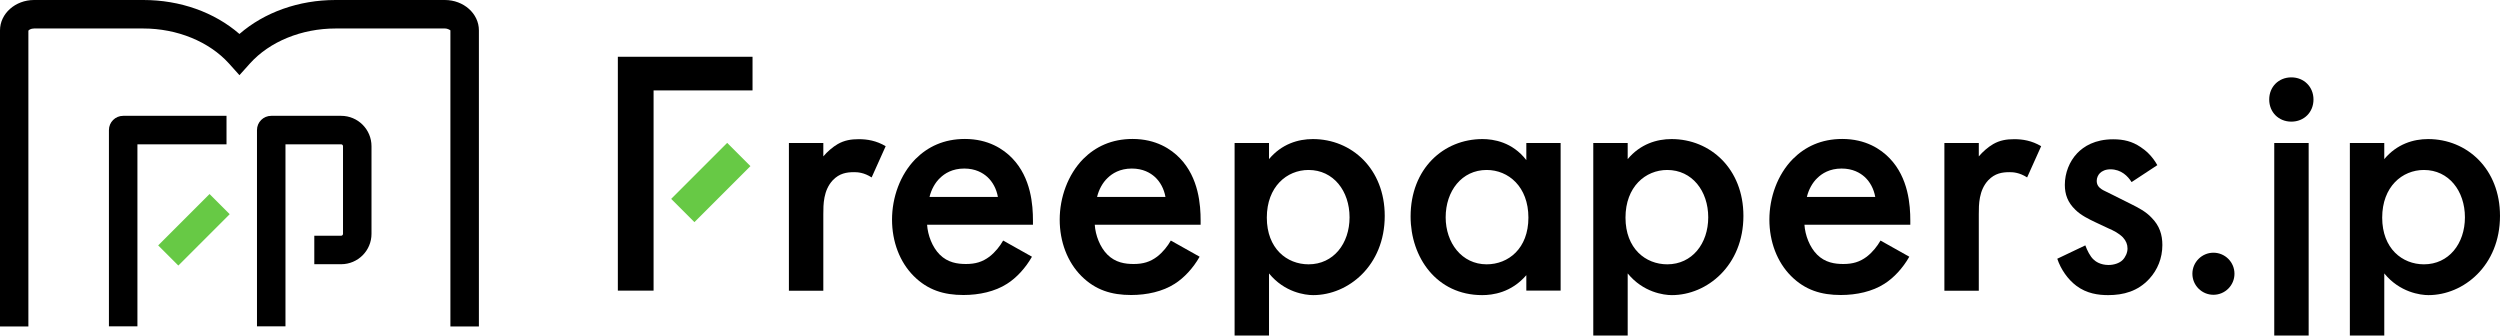
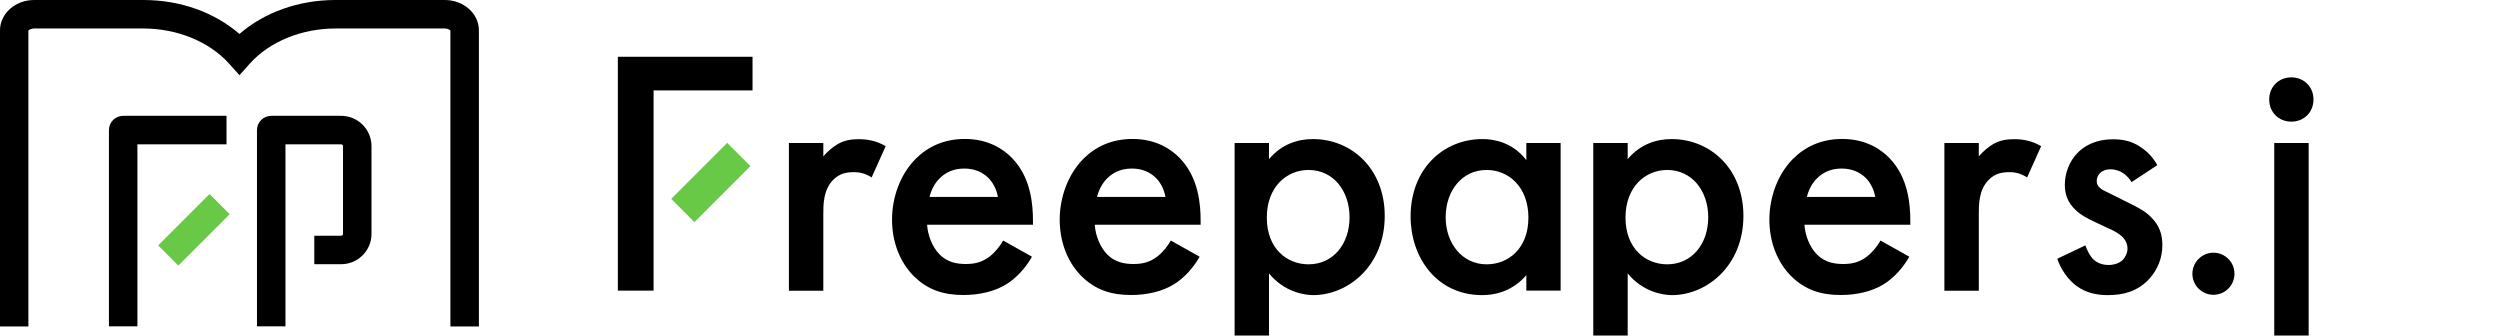
<svg xmlns="http://www.w3.org/2000/svg" id="_レイヤー_2" viewBox="0 0 228.13 30.62">
  <defs>
    <style>.cls-1,.cls-2{stroke-width:0px;}.cls-2{fill:#67c945;}</style>
  </defs>
  <g id="_レイヤー_2-2">
    <polygon class="cls-1" points="68.67 8.25 59.64 8.25 59.64 26.52 56.38 26.52 56.38 5.18 68.67 5.18 68.67 8.25" />
    <rect class="cls-2" x="61.24" y="15.15" width="7.23" height="3" transform="translate(7.23 50.74) rotate(-45)" />
    <path class="cls-1" d="M71.99,13.05h3.14v1.22c.35-.42.86-.86,1.31-1.12.61-.35,1.22-.45,1.92-.45.77,0,1.6.13,2.46.64l-1.28,2.85c-.7-.45-1.28-.48-1.6-.48-.67,0-1.34.1-1.95.74-.86.93-.86,2.21-.86,3.1v6.98h-3.14v-13.47Z" />
    <path class="cls-1" d="M94.16,23.44c-.58,1.02-1.41,1.92-2.27,2.46-1.09.7-2.53,1.02-3.97,1.02-1.79,0-3.26-.45-4.54-1.73-1.28-1.28-1.98-3.14-1.98-5.15s.73-4.1,2.14-5.53c1.12-1.12,2.59-1.83,4.51-1.83,2.14,0,3.52.93,4.32,1.76,1.73,1.79,1.89,4.29,1.89,5.69v.38h-9.66c.06.96.48,2.05,1.15,2.72.74.74,1.63.86,2.4.86.86,0,1.5-.19,2.14-.67.54-.42.96-.96,1.25-1.47l2.62,1.47ZM91.06,17.97c-.13-.74-.48-1.38-.96-1.82-.42-.38-1.09-.77-2.11-.77-1.09,0-1.79.45-2.21.86-.45.42-.8,1.06-.96,1.73h6.24Z" />
    <path class="cls-1" d="M109.46,23.44c-.58,1.02-1.41,1.92-2.27,2.46-1.09.7-2.53,1.02-3.97,1.02-1.79,0-3.26-.45-4.54-1.73-1.28-1.28-1.98-3.14-1.98-5.15s.74-4.1,2.14-5.53c1.12-1.12,2.59-1.83,4.51-1.83,2.14,0,3.52.93,4.32,1.76,1.73,1.79,1.89,4.29,1.89,5.69v.38h-9.66c.06.96.48,2.05,1.15,2.72.74.74,1.63.86,2.4.86.86,0,1.5-.19,2.14-.67.54-.42.96-.96,1.25-1.47l2.62,1.47ZM106.35,17.97c-.13-.74-.48-1.38-.96-1.82-.42-.38-1.09-.77-2.11-.77-1.09,0-1.79.45-2.21.86-.45.42-.8,1.06-.96,1.73h6.24Z" />
    <path class="cls-1" d="M115.8,30.62v-5.67c1.41,1.73,3.29,1.98,4.03,1.98,3.2,0,6.53-2.69,6.53-7.23,0-4.29-3.01-7.01-6.56-7.01-1.34,0-2.85.45-4,1.83v-1.47h-3.14v17.57h3.14ZM119.41,15.51c2.27,0,3.74,1.92,3.74,4.32s-1.47,4.29-3.74,4.29c-1.98,0-3.81-1.44-3.81-4.26s1.82-4.35,3.81-4.35" />
    <path class="cls-1" d="M139.28,13.05h3.13v13.47h-3.13v-1.41c-1.38,1.6-3.07,1.82-4.03,1.82-4.16,0-6.53-3.45-6.53-7.17,0-4.38,3.01-7.07,6.56-7.07.99,0,2.72.26,4,1.92v-1.57ZM131.92,19.83c0,2.33,1.47,4.29,3.74,4.29,1.98,0,3.81-1.44,3.81-4.26s-1.82-4.35-3.81-4.35c-2.27,0-3.74,1.92-3.74,4.32" />
    <path class="cls-1" d="M148.53,30.62v-5.67c1.41,1.73,3.29,1.98,4.03,1.98,3.2,0,6.53-2.69,6.53-7.23,0-4.29-3.01-7.01-6.56-7.01-1.34,0-2.85.45-4,1.83v-1.47h-3.14v17.57h3.14ZM152.14,15.51c2.27,0,3.74,1.92,3.74,4.32s-1.47,4.29-3.74,4.29c-1.98,0-3.81-1.44-3.81-4.26s1.82-4.35,3.81-4.35" />
    <path class="cls-1" d="M174.22,23.44c-.58,1.02-1.41,1.92-2.27,2.46-1.09.7-2.53,1.02-3.97,1.02-1.79,0-3.26-.45-4.54-1.73-1.28-1.28-1.98-3.14-1.98-5.15s.73-4.1,2.14-5.53c1.12-1.12,2.59-1.83,4.51-1.83,2.14,0,3.52.93,4.32,1.76,1.73,1.79,1.89,4.29,1.89,5.69v.38h-9.66c.06.96.48,2.05,1.15,2.72.74.74,1.63.86,2.4.86.86,0,1.5-.19,2.14-.67.54-.42.96-.96,1.25-1.47l2.62,1.47ZM171.12,17.97c-.13-.74-.48-1.38-.96-1.82-.42-.38-1.09-.77-2.11-.77-1.09,0-1.79.45-2.21.86-.45.42-.8,1.06-.96,1.73h6.24Z" />
    <path class="cls-1" d="M177.43,13.05h3.14v1.22c.35-.42.86-.86,1.31-1.12.61-.35,1.22-.45,1.92-.45.77,0,1.6.13,2.46.64l-1.28,2.85c-.7-.45-1.28-.48-1.6-.48-.67,0-1.34.1-1.95.74-.86.93-.86,2.21-.86,3.1v6.98h-3.14v-13.47Z" />
    <path class="cls-1" d="M194.5,16.6c-.32-.51-.93-1.15-1.92-1.15-.45,0-.77.16-.96.35-.16.16-.29.42-.29.7,0,.35.16.58.45.77.19.13.38.19,1.06.54l1.6.8c.7.35,1.38.7,1.89,1.25.74.74.99,1.57.99,2.5,0,1.21-.45,2.27-1.18,3.07-1.05,1.15-2.37,1.5-3.77,1.5-.86,0-1.95-.13-2.91-.86-.77-.58-1.41-1.5-1.73-2.46l2.56-1.22c.16.45.45,1.02.74,1.28.19.19.64.51,1.38.51.48,0,.99-.16,1.28-.45.26-.26.45-.67.45-1.05s-.13-.7-.42-1.02c-.38-.38-.83-.61-1.34-.83l-1.15-.54c-.61-.29-1.34-.64-1.85-1.15-.7-.67-.96-1.41-.96-2.27,0-1.09.42-2.14,1.12-2.88.61-.64,1.63-1.28,3.29-1.28.96,0,1.73.19,2.49.7.45.29,1.06.8,1.54,1.66l-2.34,1.54Z" />
    <path class="cls-1" d="M201.98,23.06c1.06,0,1.92.86,1.92,1.92s-.86,1.92-1.92,1.92-1.92-.86-1.92-1.92.87-1.92,1.92-1.92" />
    <path class="cls-1" d="M209.09,7.06c1.15,0,2.02.86,2.02,2.02s-.86,2.02-2.02,2.02-2.02-.86-2.02-2.02.86-2.02,2.02-2.02" />
    <rect class="cls-1" x="207.53" y="13.05" width="3.14" height="17.57" />
-     <path class="cls-1" d="M217.57,30.62v-5.67c1.41,1.73,3.3,1.98,4.03,1.98,3.2,0,6.53-2.69,6.53-7.23,0-4.29-3.01-7.01-6.56-7.01-1.34,0-2.85.45-4,1.83v-1.47h-3.14v17.57h3.14ZM221.19,15.51c2.27,0,3.74,1.92,3.74,4.32s-1.47,4.29-3.74,4.29c-1.98,0-3.81-1.44-3.81-4.26s1.82-4.35,3.81-4.35" />
    <path class="cls-1" d="M12.54,29.78h-2.6V11.87c0-.72.58-1.3,1.3-1.3h9.43v2.6h-8.13v16.61Z" />
    <rect class="cls-2" x="14.39" y="19.67" width="6.63" height="2.6" transform="translate(-9.65 18.66) rotate(-45)" />
    <path class="cls-1" d="M26.05,29.78h-2.6V11.87c0-.72.58-1.3,1.3-1.3h6.38c1.53,0,2.77,1.24,2.77,2.77v8c0,1.53-1.24,2.77-2.77,2.77h-2.45v-2.6h2.45c.1,0,.17-.08.17-.17v-8c0-.1-.08-.17-.17-.17h-5.08v16.61Z" />
    <path class="cls-1" d="M43.7,29.79h-2.6V2.77s-.21-.17-.51-.17h-9.97c-3.09,0-6.01,1.19-7.81,3.19l-.96,1.07-.96-1.07c-1.8-1.99-4.72-3.19-7.81-3.19H3.11c-.3,0-.49.14-.52.2v26.99s-2.59,0-2.59,0V2.77C0,1.24,1.4,0,3.11,0h9.97c3.37,0,6.49,1.12,8.77,3.1,2.28-1.98,5.41-3.1,8.77-3.1h9.97c1.72,0,3.11,1.24,3.11,2.77v27.02Z" />
  </g>
</svg>